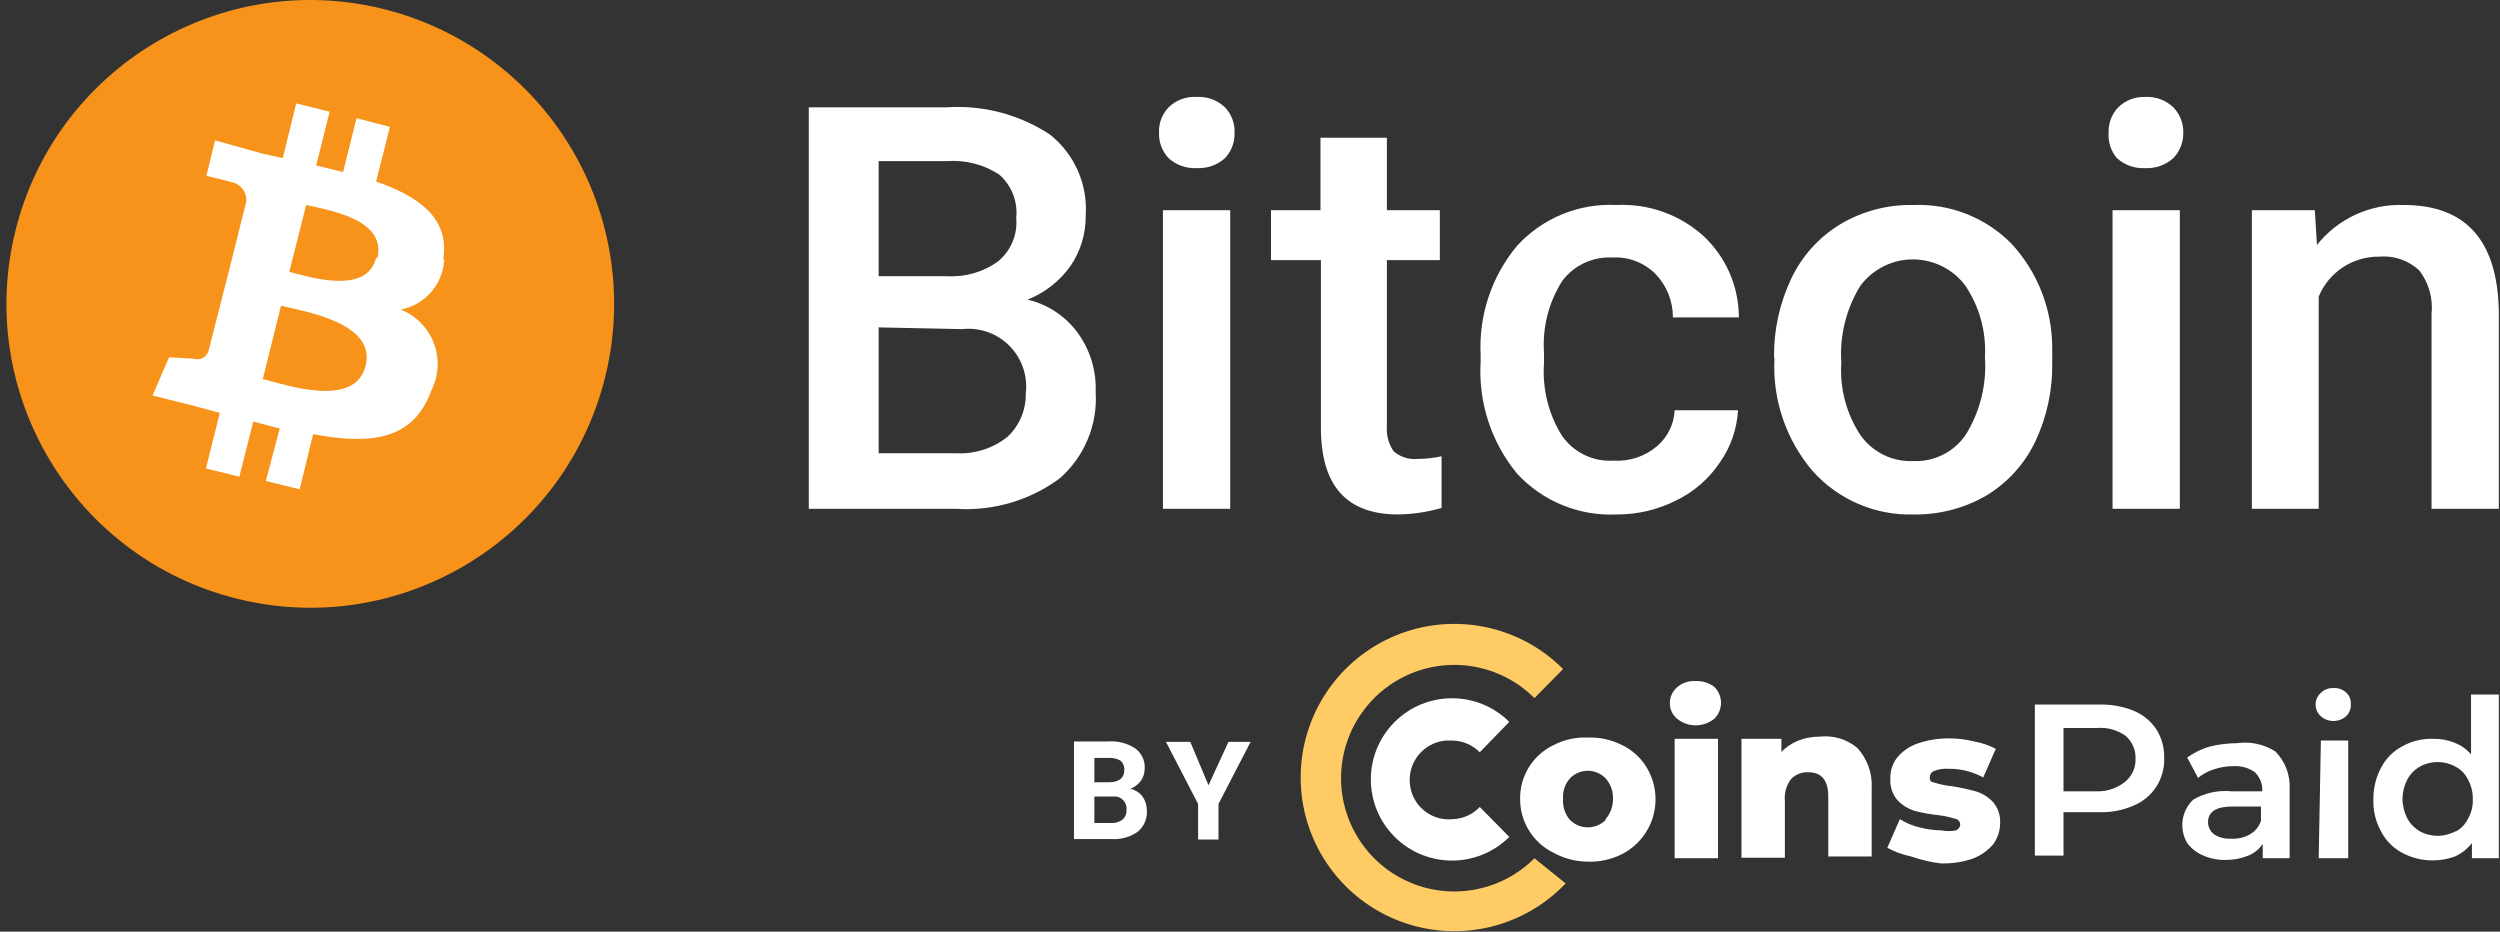
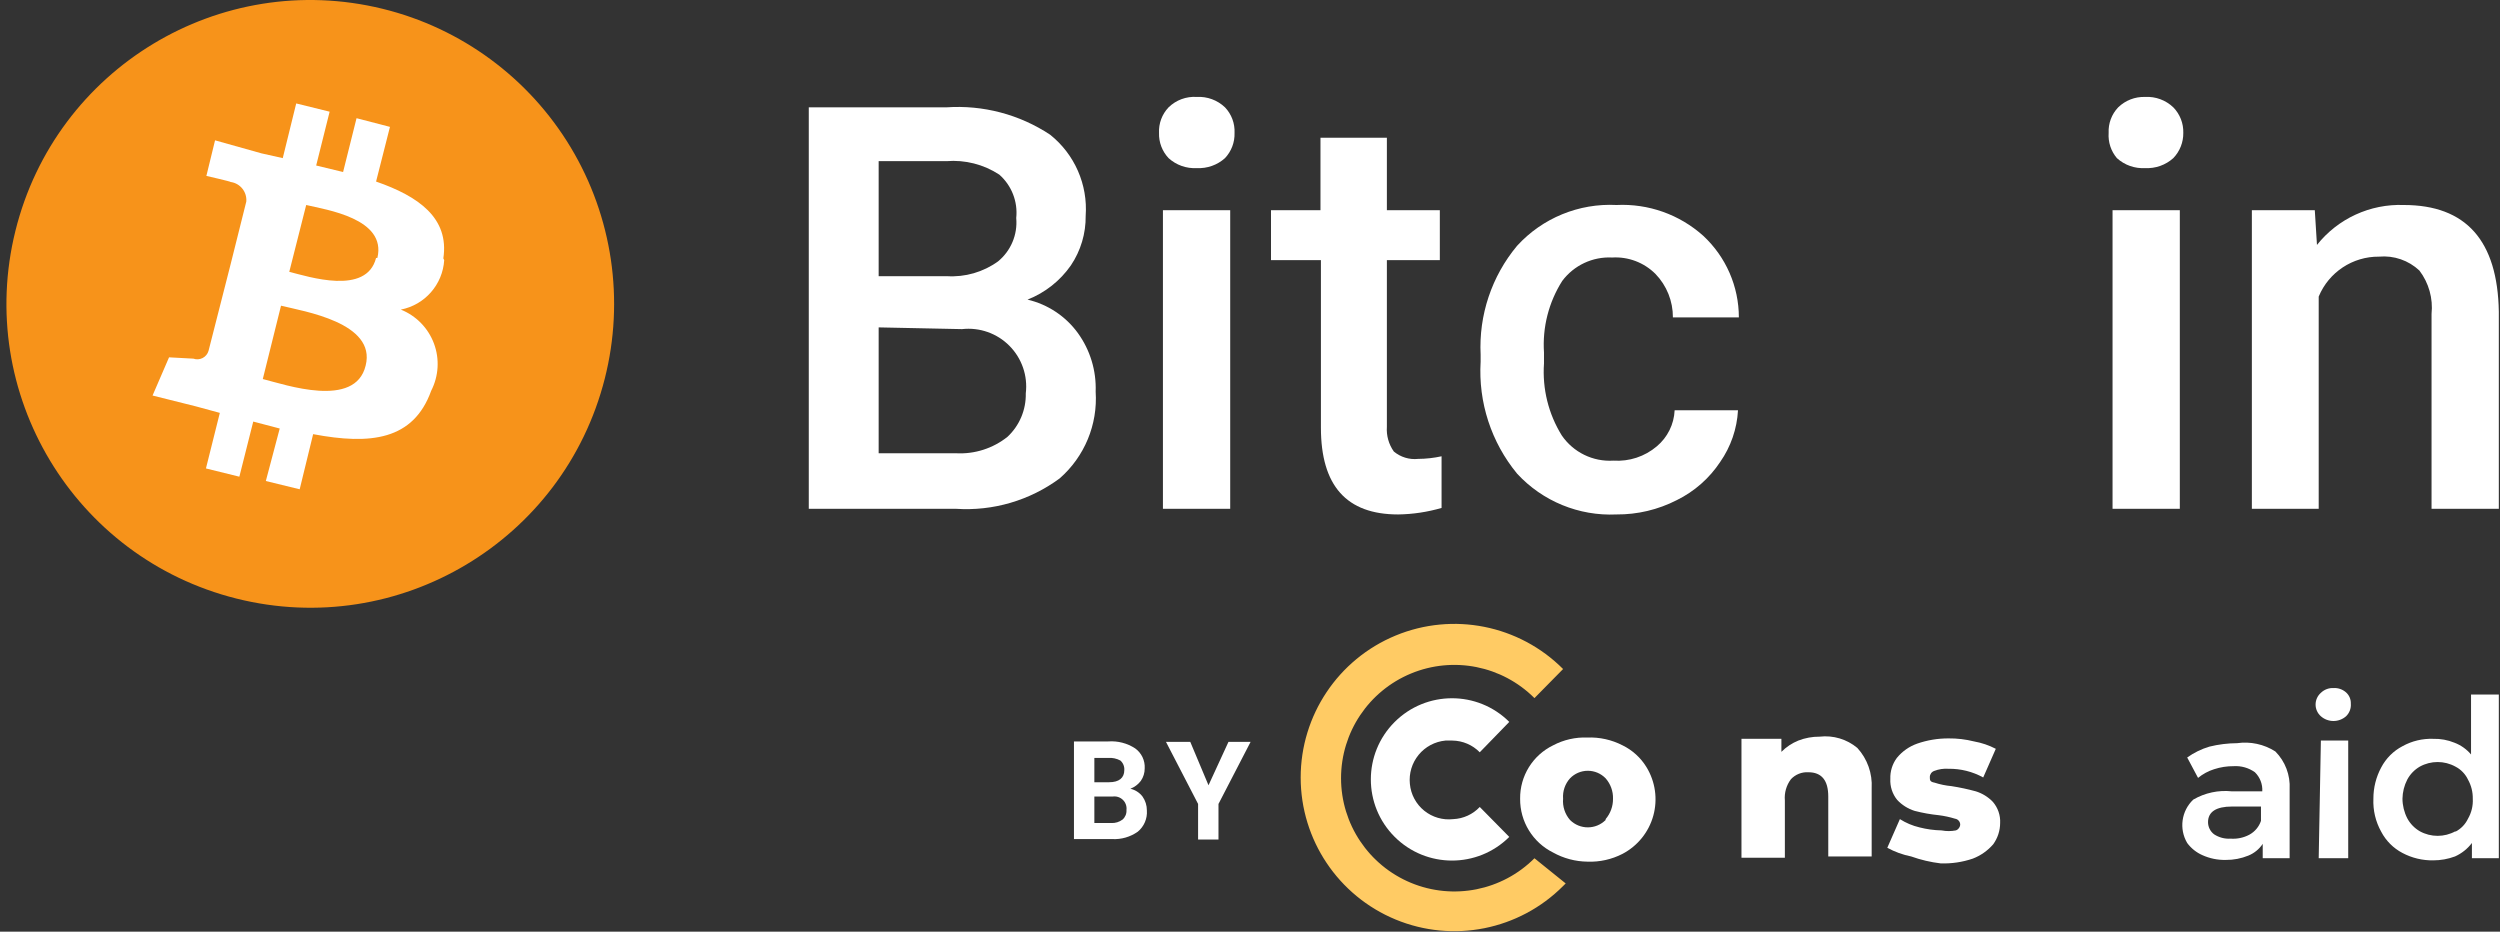
<svg xmlns="http://www.w3.org/2000/svg" width="322" height="120" viewBox="0 0 322 120" fill="none">
  <rect x="0" y="0" width="322" height="120" fill="#333333" stroke="none" />
  <g clip-path="url(#clip0_4_232)">
    <path d="M104.171 65.534V13.826H121.891C126.611 13.5 131.306 14.737 135.252 17.348C138.41 19.863 140.125 23.774 139.835 27.801C139.863 30.069 139.2 32.292 137.935 34.174C136.55 36.167 134.605 37.705 132.345 38.59C134.952 39.202 137.253 40.729 138.829 42.894C140.412 45.084 141.219 47.74 141.121 50.441C141.403 54.687 139.687 58.822 136.481 61.621C132.631 64.465 127.897 65.851 123.121 65.534H104.171ZM113.171 35.571H121.947C124.3 35.721 126.631 35.049 128.543 33.671C130.203 32.311 131.082 30.218 130.891 28.081C131.113 25.974 130.3 23.891 128.711 22.491C126.694 21.171 124.294 20.561 121.891 20.758H113.171V35.571ZM113.171 42.168V58.379H123.121C125.524 58.513 127.893 57.757 129.773 56.255C131.315 54.809 132.168 52.777 132.121 50.665C132.392 48.408 131.616 46.152 130.014 44.54C128.413 42.927 126.162 42.136 123.904 42.391L113.171 42.168Z" fill="white" />
    <path d="M149.283 17.124C149.224 15.903 149.669 14.711 150.512 13.826C151.478 12.883 152.799 12.395 154.146 12.485C155.491 12.409 156.806 12.895 157.78 13.826C158.623 14.711 159.067 15.903 159.009 17.124C159.046 18.325 158.603 19.492 157.78 20.366C156.787 21.26 155.48 21.723 154.146 21.652C152.811 21.729 151.502 21.266 150.512 20.366C149.689 19.492 149.246 18.325 149.283 17.124ZM158.45 65.534H149.786V27.075H158.45V65.534Z" fill="white" />
    <path fill-rule="evenodd" clip-rule="evenodd" d="M178.63 17.739V27.075H185.45V33.503H178.63V54.969C178.552 56.102 178.868 57.228 179.525 58.155C180.397 58.883 181.526 59.226 182.655 59.106C183.67 59.099 184.682 58.986 185.674 58.77V65.422C183.857 65.952 181.976 66.234 180.084 66.261C173.432 66.261 170.134 62.571 170.134 55.081V33.503H163.705V27.075H170.078V17.739H178.63Z" fill="white" />
    <path fill-rule="evenodd" clip-rule="evenodd" d="M207.811 59.329C209.843 59.465 211.848 58.803 213.401 57.484C214.781 56.327 215.612 54.644 215.693 52.845H223.854C223.723 55.232 222.93 57.536 221.562 59.497C220.168 61.603 218.238 63.301 215.972 64.416C213.568 65.648 210.903 66.281 208.202 66.261C203.368 66.486 198.682 64.563 195.401 61.006C192.071 56.964 190.393 51.812 190.705 46.584V45.689C190.454 40.589 192.13 35.58 195.401 31.658C198.668 28.082 203.364 26.155 208.202 26.404C212.306 26.202 216.324 27.628 219.382 30.373C222.302 33.088 223.963 36.895 223.966 40.882H215.469C215.481 38.798 214.678 36.793 213.233 35.292C211.761 33.814 209.725 33.041 207.643 33.168C205.131 33.04 202.72 34.172 201.214 36.186C199.472 38.934 198.65 42.164 198.866 45.41V46.807C198.637 50.065 199.439 53.311 201.158 56.087C202.65 58.264 205.177 59.496 207.811 59.329Z" fill="white" />
-     <path d="M228.494 46.025C228.452 42.507 229.217 39.027 230.73 35.851C232.124 32.916 234.362 30.463 237.158 28.807C239.971 27.166 243.182 26.334 246.438 26.404C251.162 26.207 255.75 28.014 259.071 31.379C262.421 35.003 264.295 39.748 264.326 44.683V46.696C264.391 50.209 263.645 53.691 262.146 56.87C260.776 59.739 258.601 62.147 255.885 63.801C253.037 65.46 249.79 66.311 246.494 66.261C241.539 66.414 236.771 64.367 233.469 60.671C230.04 56.65 228.28 51.47 228.55 46.193L228.494 46.025ZM237.158 46.752C236.951 50.03 237.814 53.286 239.618 56.031C241.167 58.244 243.74 59.509 246.438 59.385C249.131 59.499 251.691 58.208 253.202 55.975C255.04 52.996 255.9 49.517 255.661 46.025C255.849 42.758 254.966 39.52 253.146 36.801C251.553 34.667 249.045 33.41 246.382 33.41C243.719 33.41 241.211 34.667 239.618 36.801C237.791 39.764 236.932 43.222 237.158 46.696V46.752Z" fill="white" />
    <path d="M271.593 17.124C271.535 15.903 271.979 14.711 272.823 13.826C273.748 12.927 274.999 12.443 276.289 12.485C277.634 12.409 278.949 12.895 279.922 13.826C280.781 14.706 281.245 15.896 281.208 17.124C281.223 18.332 280.761 19.497 279.922 20.366C278.93 21.26 277.623 21.723 276.289 21.652C274.954 21.729 273.644 21.266 272.655 20.366C271.892 19.466 271.511 18.302 271.593 17.124ZM280.761 65.534H272.096V27.075H280.761V65.534Z" fill="white" />
    <path fill-rule="evenodd" clip-rule="evenodd" d="M298.146 27.075L298.425 31.547C301.123 28.153 305.273 26.244 309.606 26.404C317.618 26.404 321.699 30.988 321.848 40.155V65.534H313.183V40.435C313.392 38.44 312.832 36.441 311.618 34.845C310.22 33.533 308.328 32.882 306.419 33.056C303.023 33.026 299.948 35.06 298.649 38.199V65.534H290.04V27.075H298.146Z" fill="white" />
    <path fill-rule="evenodd" clip-rule="evenodd" d="M77.897 48.76C72.595 69.667 51.373 82.341 30.452 77.095C9.53 71.85 -3.202 50.663 1.987 29.727C7.175 8.791 28.326 -3.999 49.276 1.132C59.411 3.614 68.134 10.041 73.508 18.984C78.882 27.927 80.463 38.646 77.897 48.76Z" fill="#F7931A" />
    <path d="M57.102 33.279C57.885 28.081 53.916 25.286 48.438 23.385L50.227 16.342L45.922 15.224L44.19 22.155L40.724 21.317L42.456 14.385L38.152 13.323L36.419 20.366L33.68 19.752L27.699 18.075L26.581 22.658C26.581 22.658 29.767 23.385 29.711 23.441C30.942 23.614 31.825 24.718 31.724 25.956L29.711 34.006L26.86 45.186C26.745 45.587 26.47 45.922 26.1 46.113C25.729 46.303 25.296 46.332 24.904 46.193L21.773 46.025L19.649 50.944L25.239 52.342L28.314 53.18L26.525 60.335L30.829 61.398L32.618 54.298L36.028 55.193L34.239 61.956L38.599 63.019L40.332 55.919C47.711 57.317 53.245 56.702 55.537 50.329C56.507 48.439 56.636 46.227 55.891 44.238C55.146 42.248 53.597 40.664 51.624 39.876C54.721 39.271 57.018 36.652 57.214 33.503L57.102 33.279ZM47.096 47.087C45.755 52.677 36.755 49.547 33.848 48.82L36.196 39.373C39.102 40.099 48.494 41.553 47.096 47.087ZM48.438 33.224C47.208 38.087 39.717 35.627 37.258 35.012L39.438 26.404C42.009 27.019 49.835 28.137 48.606 33.224H48.438Z" fill="white" />
-     <path d="M274.78 91.528C275.982 92.02 277.013 92.856 277.742 93.932C278.429 95.038 278.778 96.32 278.748 97.621C278.795 98.924 278.444 100.211 277.742 101.311C277.032 102.416 275.997 103.275 274.78 103.77C273.37 104.38 271.842 104.667 270.307 104.609H265.78V110.199H262.09V90.745H270.307C271.836 90.698 273.358 90.964 274.78 91.528ZM273.773 100.64C274.625 99.92 275.099 98.848 275.059 97.733C275.1 96.602 274.628 95.513 273.773 94.77C272.7 94.011 271.394 93.655 270.084 93.764H265.78V101.925H270.14C271.465 101.941 272.753 101.486 273.773 100.64Z" fill="white" />
    <path d="M293.059 96.783C294.338 98.068 295.008 99.836 294.904 101.646V110.534H291.438V108.689C290.989 109.367 290.346 109.893 289.593 110.199C288.671 110.577 287.683 110.767 286.686 110.758C285.647 110.782 284.615 110.572 283.668 110.143C282.89 109.801 282.215 109.261 281.711 108.578C280.637 106.76 280.961 104.44 282.494 102.988C283.997 102.113 285.74 101.74 287.469 101.925H291.382C291.435 101.007 291.089 100.11 290.432 99.466C289.636 98.897 288.668 98.621 287.693 98.683C286.838 98.677 285.989 98.809 285.177 99.075C284.423 99.312 283.721 99.692 283.109 100.193L281.711 97.565C282.578 96.945 283.541 96.473 284.562 96.168C285.733 95.878 286.934 95.728 288.14 95.721C289.854 95.477 291.598 95.854 293.059 96.783ZM289.705 107.516C290.417 107.132 290.956 106.493 291.214 105.727V103.882H287.469C285.457 103.882 284.394 104.553 284.394 105.894C284.394 106.51 284.684 107.09 285.177 107.46C285.806 107.871 286.551 108.068 287.301 108.019C288.134 108.079 288.966 107.904 289.705 107.516Z" fill="white" />
    <path d="M298.929 92.255C298.495 91.873 298.247 91.323 298.247 90.745C298.247 90.168 298.495 89.618 298.929 89.236C299.361 88.816 299.948 88.593 300.55 88.621C301.143 88.585 301.726 88.786 302.171 89.18C302.583 89.548 302.809 90.082 302.786 90.634C302.836 91.239 302.61 91.835 302.171 92.255C301.243 93.068 299.856 93.068 298.929 92.255ZM298.929 95.385H302.45V110.534H298.649L298.929 95.385Z" fill="white" />
    <path d="M321.848 89.46V110.534H318.382V108.578C317.813 109.33 317.063 109.926 316.202 110.311C315.308 110.644 314.361 110.814 313.407 110.814C312.025 110.838 310.659 110.511 309.438 109.863C308.267 109.251 307.311 108.295 306.699 107.124C305.976 105.829 305.627 104.358 305.693 102.876C305.688 101.471 306.034 100.088 306.699 98.851C307.311 97.68 308.267 96.724 309.438 96.112C310.65 95.439 312.022 95.111 313.407 95.162C314.345 95.137 315.278 95.309 316.146 95.665C316.97 95.981 317.7 96.5 318.27 97.174V89.46H321.848ZM316.258 107.124C316.968 106.759 317.537 106.169 317.879 105.447C318.329 104.668 318.543 103.774 318.494 102.876C318.51 102.016 318.298 101.167 317.879 100.416C317.537 99.694 316.968 99.105 316.258 98.739C314.831 97.953 313.101 97.953 311.674 98.739C310.988 99.136 310.426 99.717 310.053 100.416C309.662 101.178 309.452 102.02 309.438 102.876C309.443 103.751 309.654 104.612 310.053 105.391C310.426 106.091 310.988 106.671 311.674 107.068C313.101 107.854 314.831 107.854 316.258 107.068V107.124Z" fill="white" />
-     <path d="M216.028 92.59C215.422 92.098 215.073 91.358 215.078 90.578C215.072 89.781 215.42 89.023 216.028 88.509C216.676 87.948 217.52 87.667 218.376 87.727C219.238 87.675 220.09 87.933 220.78 88.453C221.347 88.992 221.668 89.74 221.668 90.522C221.668 91.304 221.347 92.052 220.78 92.59C219.391 93.702 217.417 93.702 216.028 92.59ZM215.693 95.161H221.283V110.534H215.693V95.161Z" fill="white" />
    <path fill-rule="evenodd" clip-rule="evenodd" d="M239.227 96.335C240.517 97.749 241.182 99.623 241.071 101.534V110.31H235.481V102.596C235.481 100.528 234.643 99.466 232.91 99.466C232.069 99.419 231.251 99.746 230.674 100.36C230.083 101.145 229.804 102.121 229.891 103.099V110.478H224.301V95.161H229.444V96.838C230.064 96.211 230.806 95.716 231.624 95.385C232.497 95.046 233.427 94.876 234.363 94.882C236.115 94.679 237.874 95.204 239.227 96.335Z" fill="white" />
    <path fill-rule="evenodd" clip-rule="evenodd" d="M246.158 110.311C245.082 110.097 244.046 109.72 243.084 109.193L244.705 105.503C245.479 105.993 246.329 106.352 247.221 106.565C248.153 106.805 249.109 106.936 250.071 106.956C250.681 107.073 251.307 107.073 251.916 106.956C252.248 106.839 252.472 106.526 252.475 106.174C252.452 105.803 252.172 105.5 251.804 105.447C251.129 105.239 250.437 105.09 249.736 105C248.68 104.895 247.633 104.708 246.606 104.441C245.754 104.173 244.984 103.692 244.37 103.043C243.739 102.275 243.42 101.297 243.475 100.304C243.442 99.341 243.738 98.394 244.314 97.621C245.003 96.776 245.912 96.138 246.941 95.776C248.235 95.328 249.596 95.101 250.966 95.106C252.077 95.094 253.186 95.226 254.264 95.497C255.239 95.67 256.181 95.99 257.059 96.447L255.438 100.137C254.07 99.382 252.528 98.997 250.966 99.019C250.338 98.974 249.708 99.069 249.121 99.298C248.789 99.416 248.565 99.728 248.562 100.081C248.562 100.472 248.562 100.696 249.177 100.807C249.885 101.037 250.616 101.187 251.357 101.255C252.412 101.419 253.458 101.643 254.488 101.925C255.316 102.182 256.066 102.643 256.668 103.267C257.329 104.022 257.67 105.004 257.618 106.006C257.614 106.99 257.301 107.949 256.724 108.745C256.013 109.567 255.111 110.201 254.096 110.59C252.766 111.043 251.364 111.252 249.96 111.205C248.663 111.05 247.388 110.75 246.158 110.311Z" fill="white" />
    <path fill-rule="evenodd" clip-rule="evenodd" d="M197.637 110.544C193.465 114.719 187.188 115.968 181.735 113.711C176.282 111.453 172.727 106.132 172.727 100.23C172.727 94.329 176.282 89.008 181.735 86.75C187.188 84.492 193.465 85.742 197.637 89.917L201.326 86.171C195.67 80.501 187.155 78.799 179.754 81.859C172.354 84.919 167.527 92.138 167.527 100.147C167.527 108.155 172.354 115.374 179.754 118.434C187.155 121.494 195.67 119.792 201.326 114.122L201.661 113.786L197.637 110.544Z" fill="url(#paint0_linear_4_232)" />
    <path fill-rule="evenodd" clip-rule="evenodd" d="M187.183 105.503C185.839 105.659 184.488 105.267 183.436 104.415C182.384 103.563 181.719 102.323 181.593 100.975C181.453 99.625 181.858 98.274 182.719 97.224C183.58 96.174 184.825 95.512 186.177 95.385H187.071C188.398 95.404 189.664 95.947 190.593 96.894L194.394 92.981C190.308 88.911 183.697 88.921 179.621 93.002C175.546 97.083 175.546 103.694 179.621 107.775C183.697 111.856 190.308 111.865 194.394 107.795L190.593 103.938C189.704 104.885 188.481 105.446 187.183 105.503Z" fill="white" />
    <path d="M200.04 109.807C197.413 108.501 195.764 105.809 195.792 102.876C195.758 99.955 197.413 97.276 200.04 96C201.398 95.281 202.922 94.934 204.457 94.994C206.027 94.933 207.587 95.28 208.984 96C210.254 96.621 211.321 97.59 212.059 98.795C213.209 100.668 213.53 102.933 212.948 105.052C212.365 107.171 210.93 108.953 208.984 109.975C207.587 110.696 206.027 111.042 204.457 110.981C202.91 110.962 201.392 110.559 200.04 109.807ZM206.804 105.503C207.429 104.771 207.767 103.838 207.755 102.876C207.783 101.911 207.443 100.972 206.804 100.248C206.204 99.627 205.377 99.276 204.512 99.276C203.648 99.276 202.821 99.627 202.22 100.248C201.575 100.965 201.252 101.914 201.326 102.876C201.241 103.872 201.563 104.861 202.22 105.615C203.487 106.88 205.538 106.88 206.804 105.615V105.503Z" fill="white" />
    <path d="M138.326 108.074V95.497H142.742C143.964 95.407 145.182 95.721 146.208 96.391C147.031 96.982 147.494 97.952 147.438 98.963C147.442 99.542 147.267 100.109 146.935 100.584C146.589 101.037 146.125 101.385 145.593 101.59C146.216 101.732 146.77 102.088 147.158 102.596C147.526 103.12 147.722 103.745 147.717 104.385C147.794 105.434 147.356 106.456 146.544 107.124C145.581 107.801 144.42 108.136 143.245 108.074H138.326ZM140.953 100.752H142.854C144.14 100.752 144.811 100.192 144.811 99.186C144.842 98.721 144.656 98.267 144.307 97.957C143.828 97.698 143.285 97.581 142.742 97.621H140.953V100.752ZM140.953 102.596V106.006H143.134C143.655 106.031 144.17 105.873 144.587 105.559C144.936 105.249 145.122 104.795 145.09 104.329C145.148 103.844 144.976 103.36 144.625 103.02C144.274 102.68 143.784 102.523 143.301 102.596H140.953Z" fill="white" />
    <path fill-rule="evenodd" clip-rule="evenodd" d="M155.655 101.143L158.227 95.553H161.078L156.941 103.547V108.13H154.314V103.547L150.177 95.553H153.307L155.655 101.143Z" fill="white" />
  </g>
  <defs>
    <linearGradient id="paint0_linear_4_232" x1="746.832" y1="728.863" x2="3884.76" y2="3062.9" gradientUnits="userSpaceOnUse">
      <stop stop-color="#FFCB64" />
      <stop offset="0.01" stop-color="#FEC763" />
      <stop offset="0.17" stop-color="#F89D56" />
      <stop offset="0.33" stop-color="#F27B4C" />
      <stop offset="0.49" stop-color="#EE6044" />
      <stop offset="0.65" stop-color="#EB4D3E" />
      <stop offset="0.82" stop-color="#EA423B" />
      <stop offset="1" stop-color="#E93E3A" />
    </linearGradient>
    <clipPath id="clip0_4_232">
      <rect width="322" height="120" fill="white" />
    </clipPath>
  </defs>
</svg>